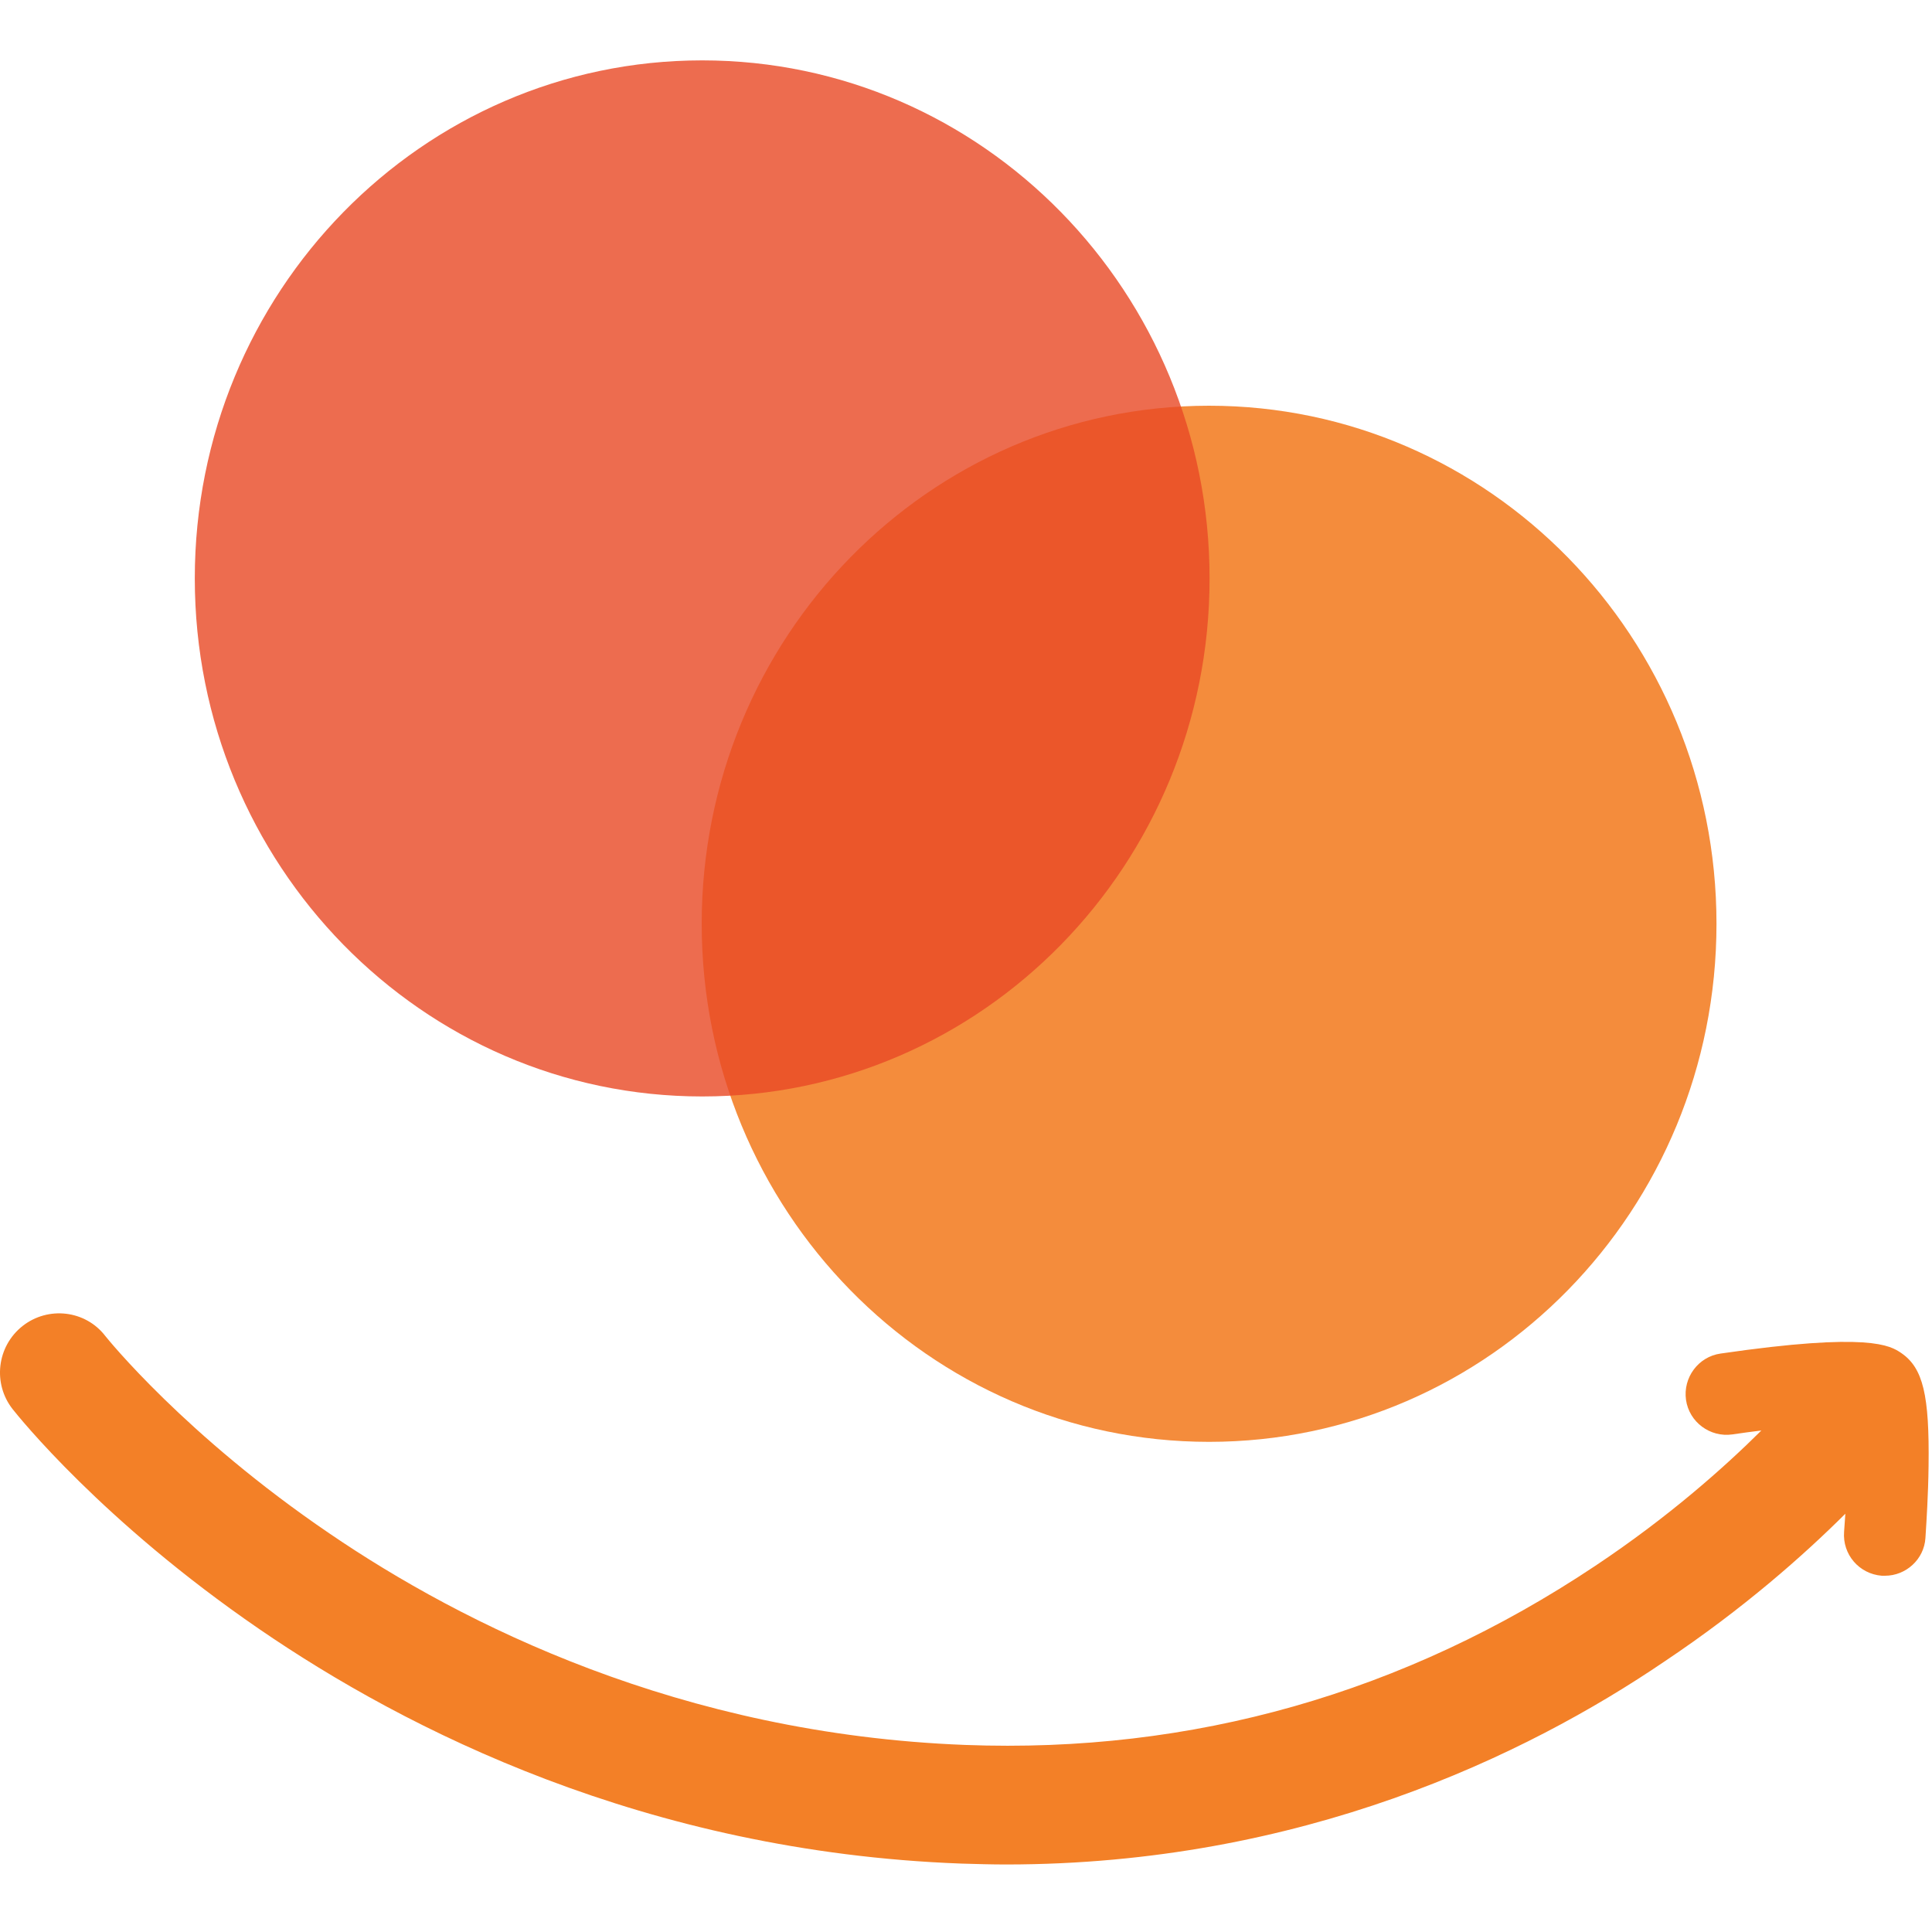
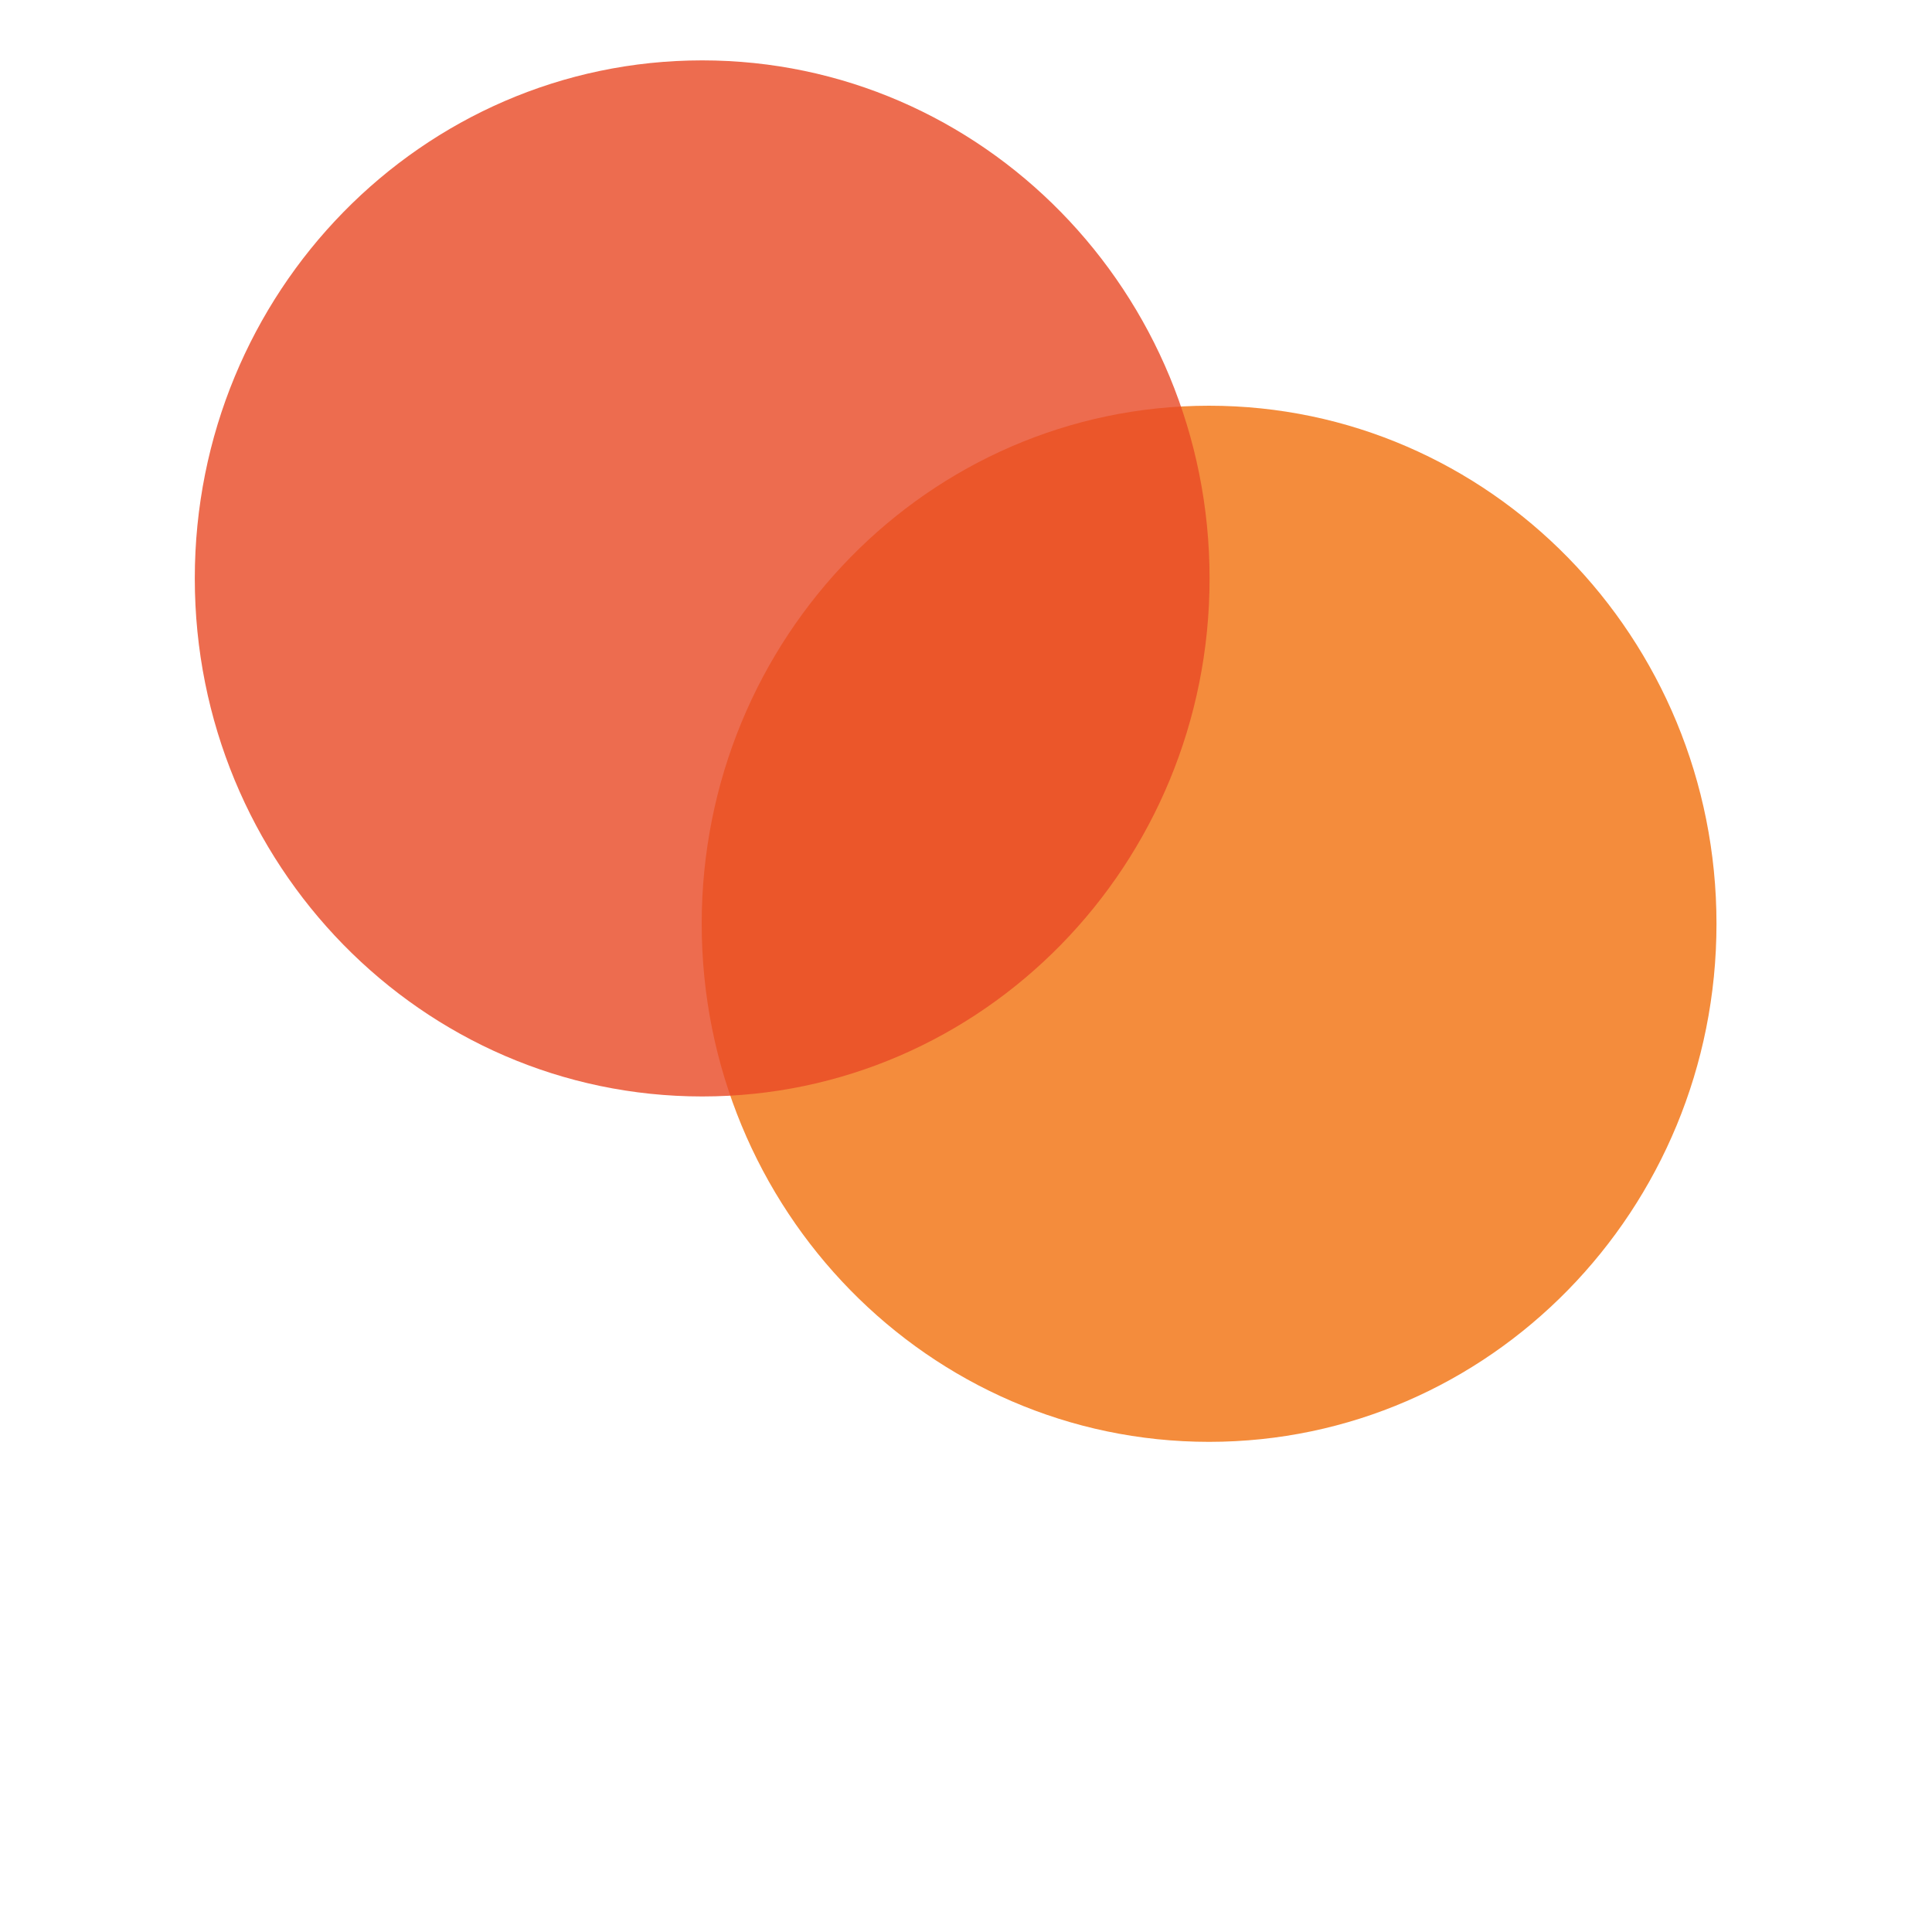
<svg xmlns="http://www.w3.org/2000/svg" width="40" height="40" viewBox="0 0 40 40" fill="none">
-   <path fill-rule="evenodd" clip-rule="evenodd" d="M19.916 38.584C20.226 38.593 20.528 38.602 20.829 38.602C26.924 38.602 31.588 36.353 34.466 34.396C36.099 33.304 37.35 32.193 38.206 31.34C38.198 31.464 38.19 31.588 38.18 31.712C38.143 32.182 38.491 32.587 38.961 32.624H39.027C39.459 32.624 39.836 32.286 39.864 31.843C39.864 31.836 39.866 31.802 39.87 31.747C39.884 31.523 39.922 30.95 39.929 30.348C39.948 28.889 39.817 28.325 39.365 28.014L39.361 28.011C39.134 27.86 38.707 27.575 35.622 28.024C35.161 28.089 34.842 28.522 34.907 28.983C34.973 29.444 35.406 29.764 35.867 29.698C36.06 29.669 36.263 29.642 36.467 29.617C35.691 30.388 34.536 31.415 33.027 32.42C29.077 35.055 24.685 36.306 19.983 36.127C14.086 35.901 9.572 33.624 6.826 31.752C3.835 29.72 2.217 27.707 2.18 27.66C1.766 27.123 0.995 27.039 0.468 27.453C-0.068 27.876 -0.153 28.647 0.261 29.174C0.262 29.175 0.263 29.177 0.264 29.178C0.375 29.317 2.112 31.495 5.368 33.728C8.396 35.807 13.371 38.338 19.889 38.583L19.916 38.584Z" fill="#F38027" />
  <path opacity="0.9" d="M25.033 29.852C30.835 29.852 35.538 25.05 35.538 19.126C35.538 13.203 30.835 8.4 25.033 8.4C19.231 8.4 14.528 13.203 14.528 19.126C14.528 25.05 19.231 29.852 25.033 29.852Z" fill="#F38027" />
  <path opacity="0.9" d="M14.538 22.701C20.339 22.701 25.043 17.899 25.043 11.976C25.043 6.052 20.339 1.25 14.538 1.25C8.736 1.25 4.033 6.052 4.033 11.976C4.033 17.899 8.736 22.701 14.538 22.701Z" fill="#E94B27" fill-opacity="0.9" />
</svg>